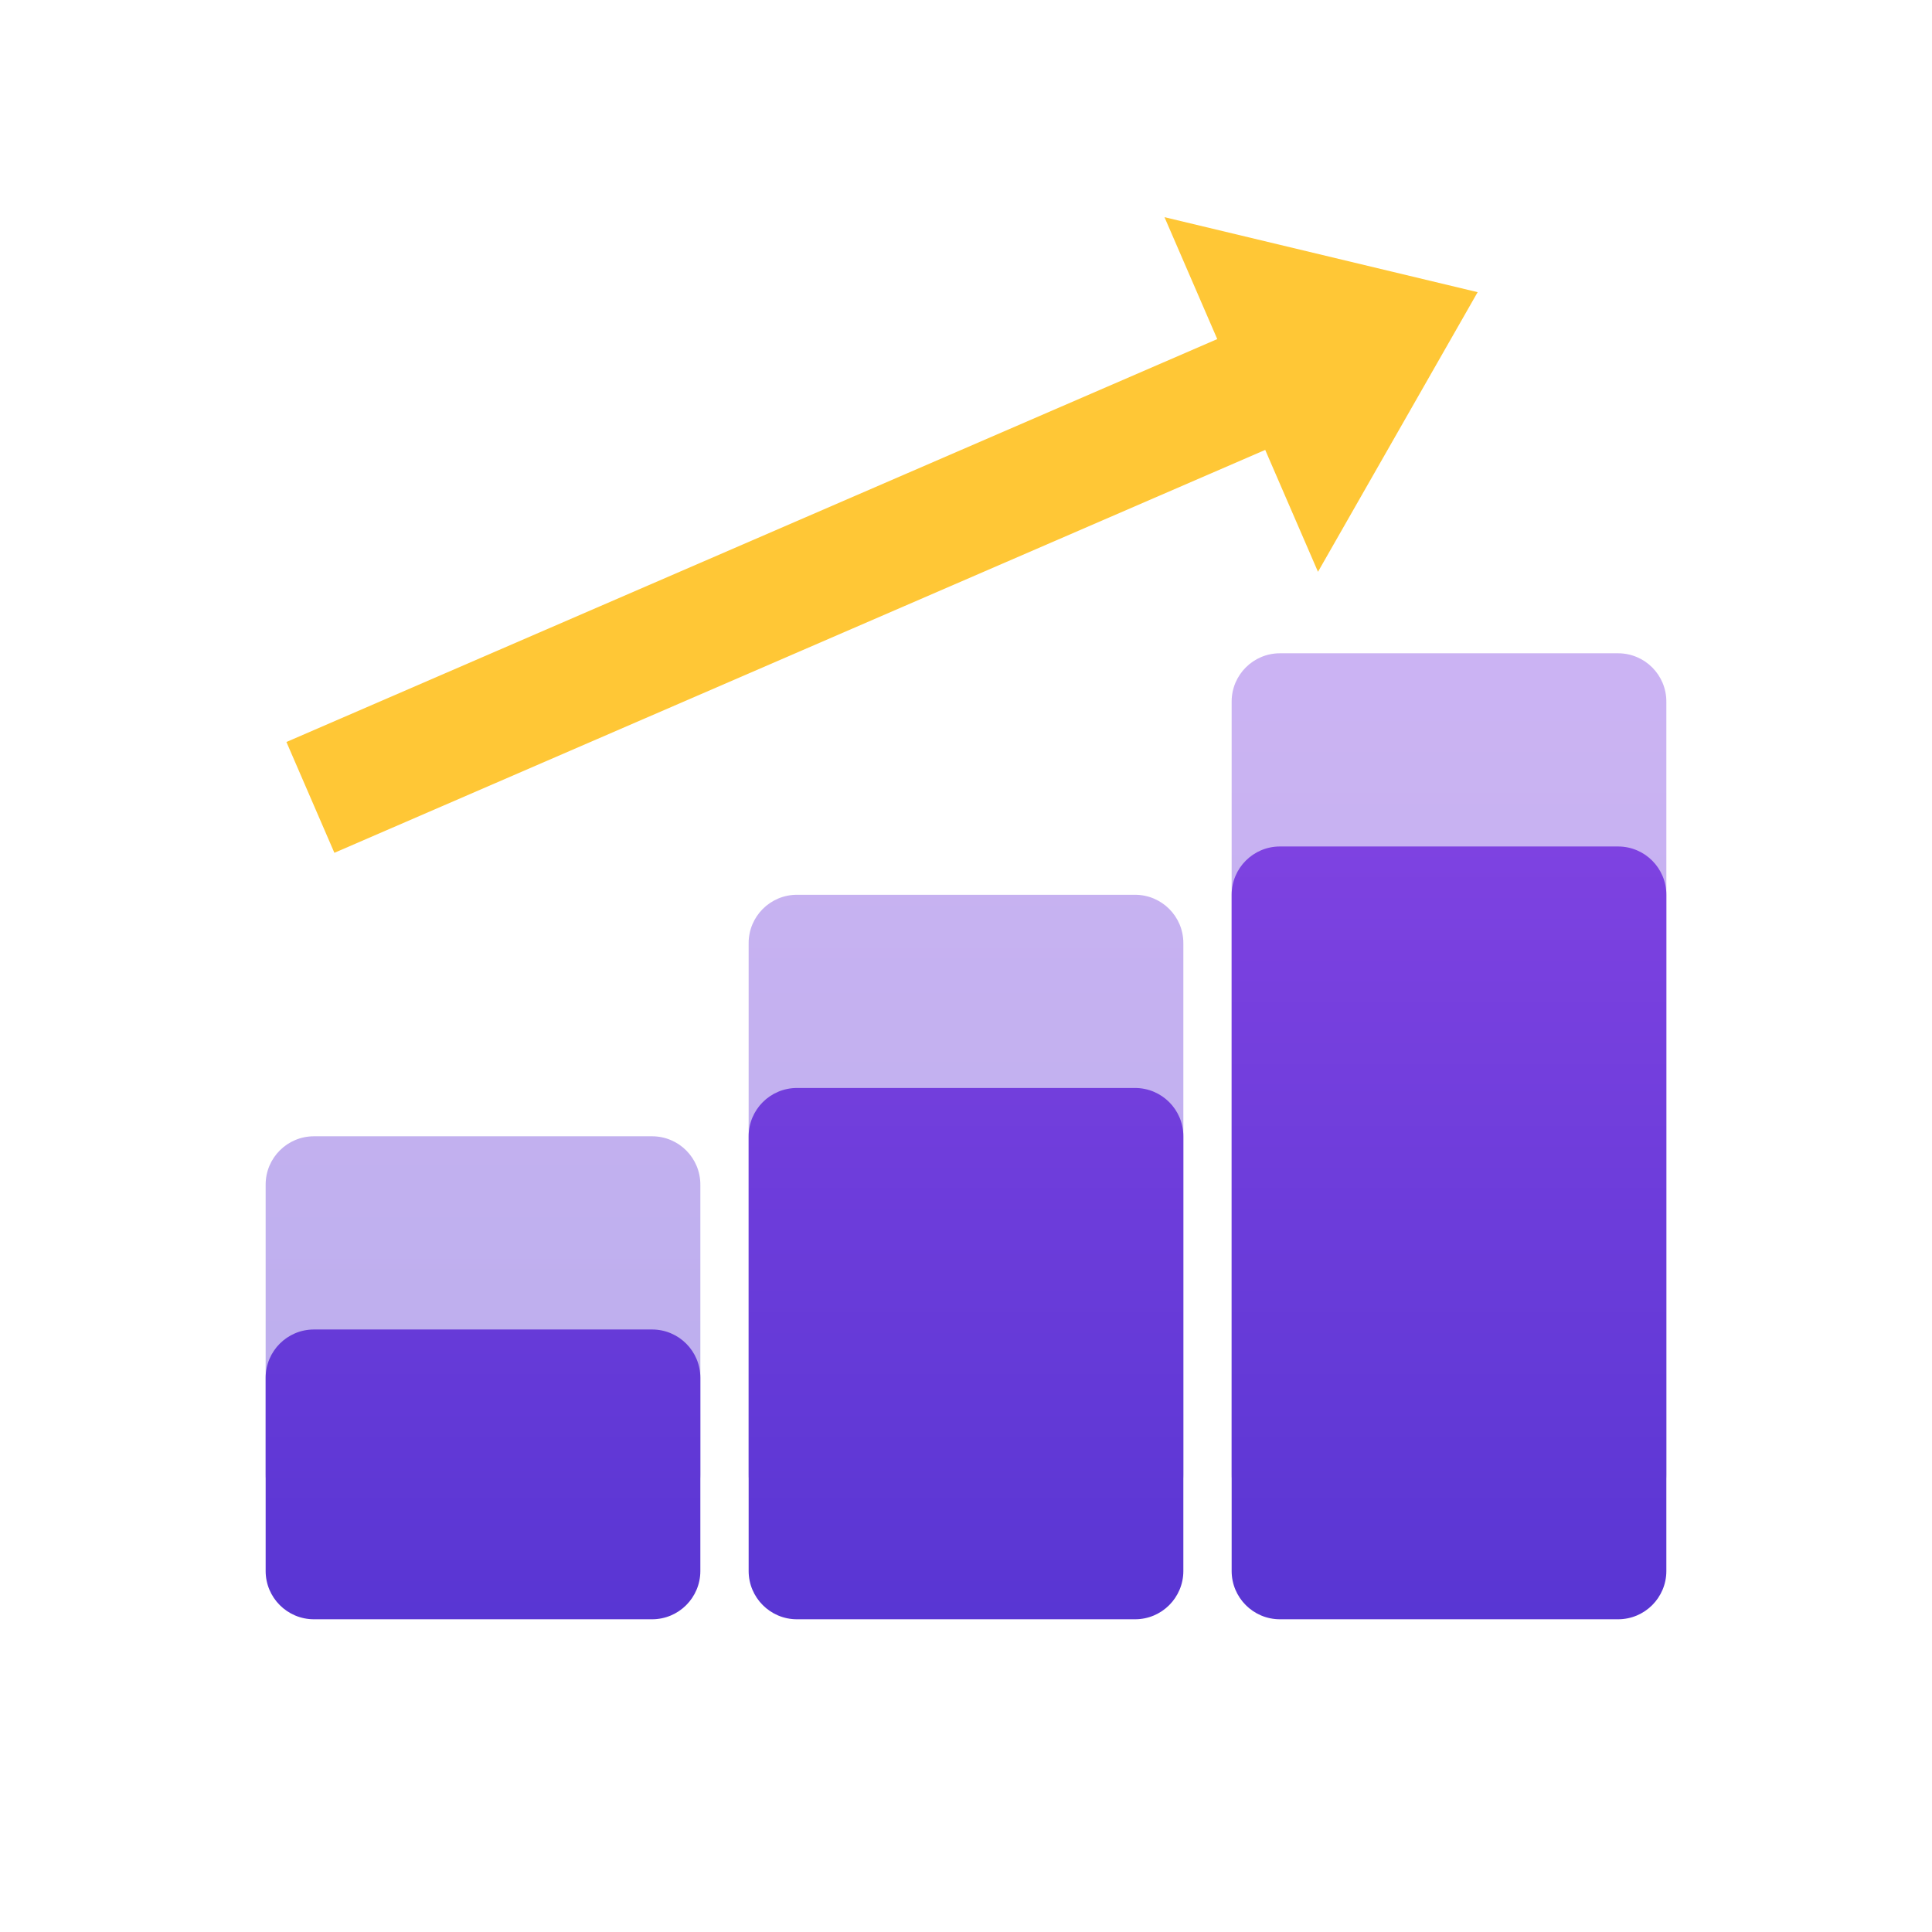
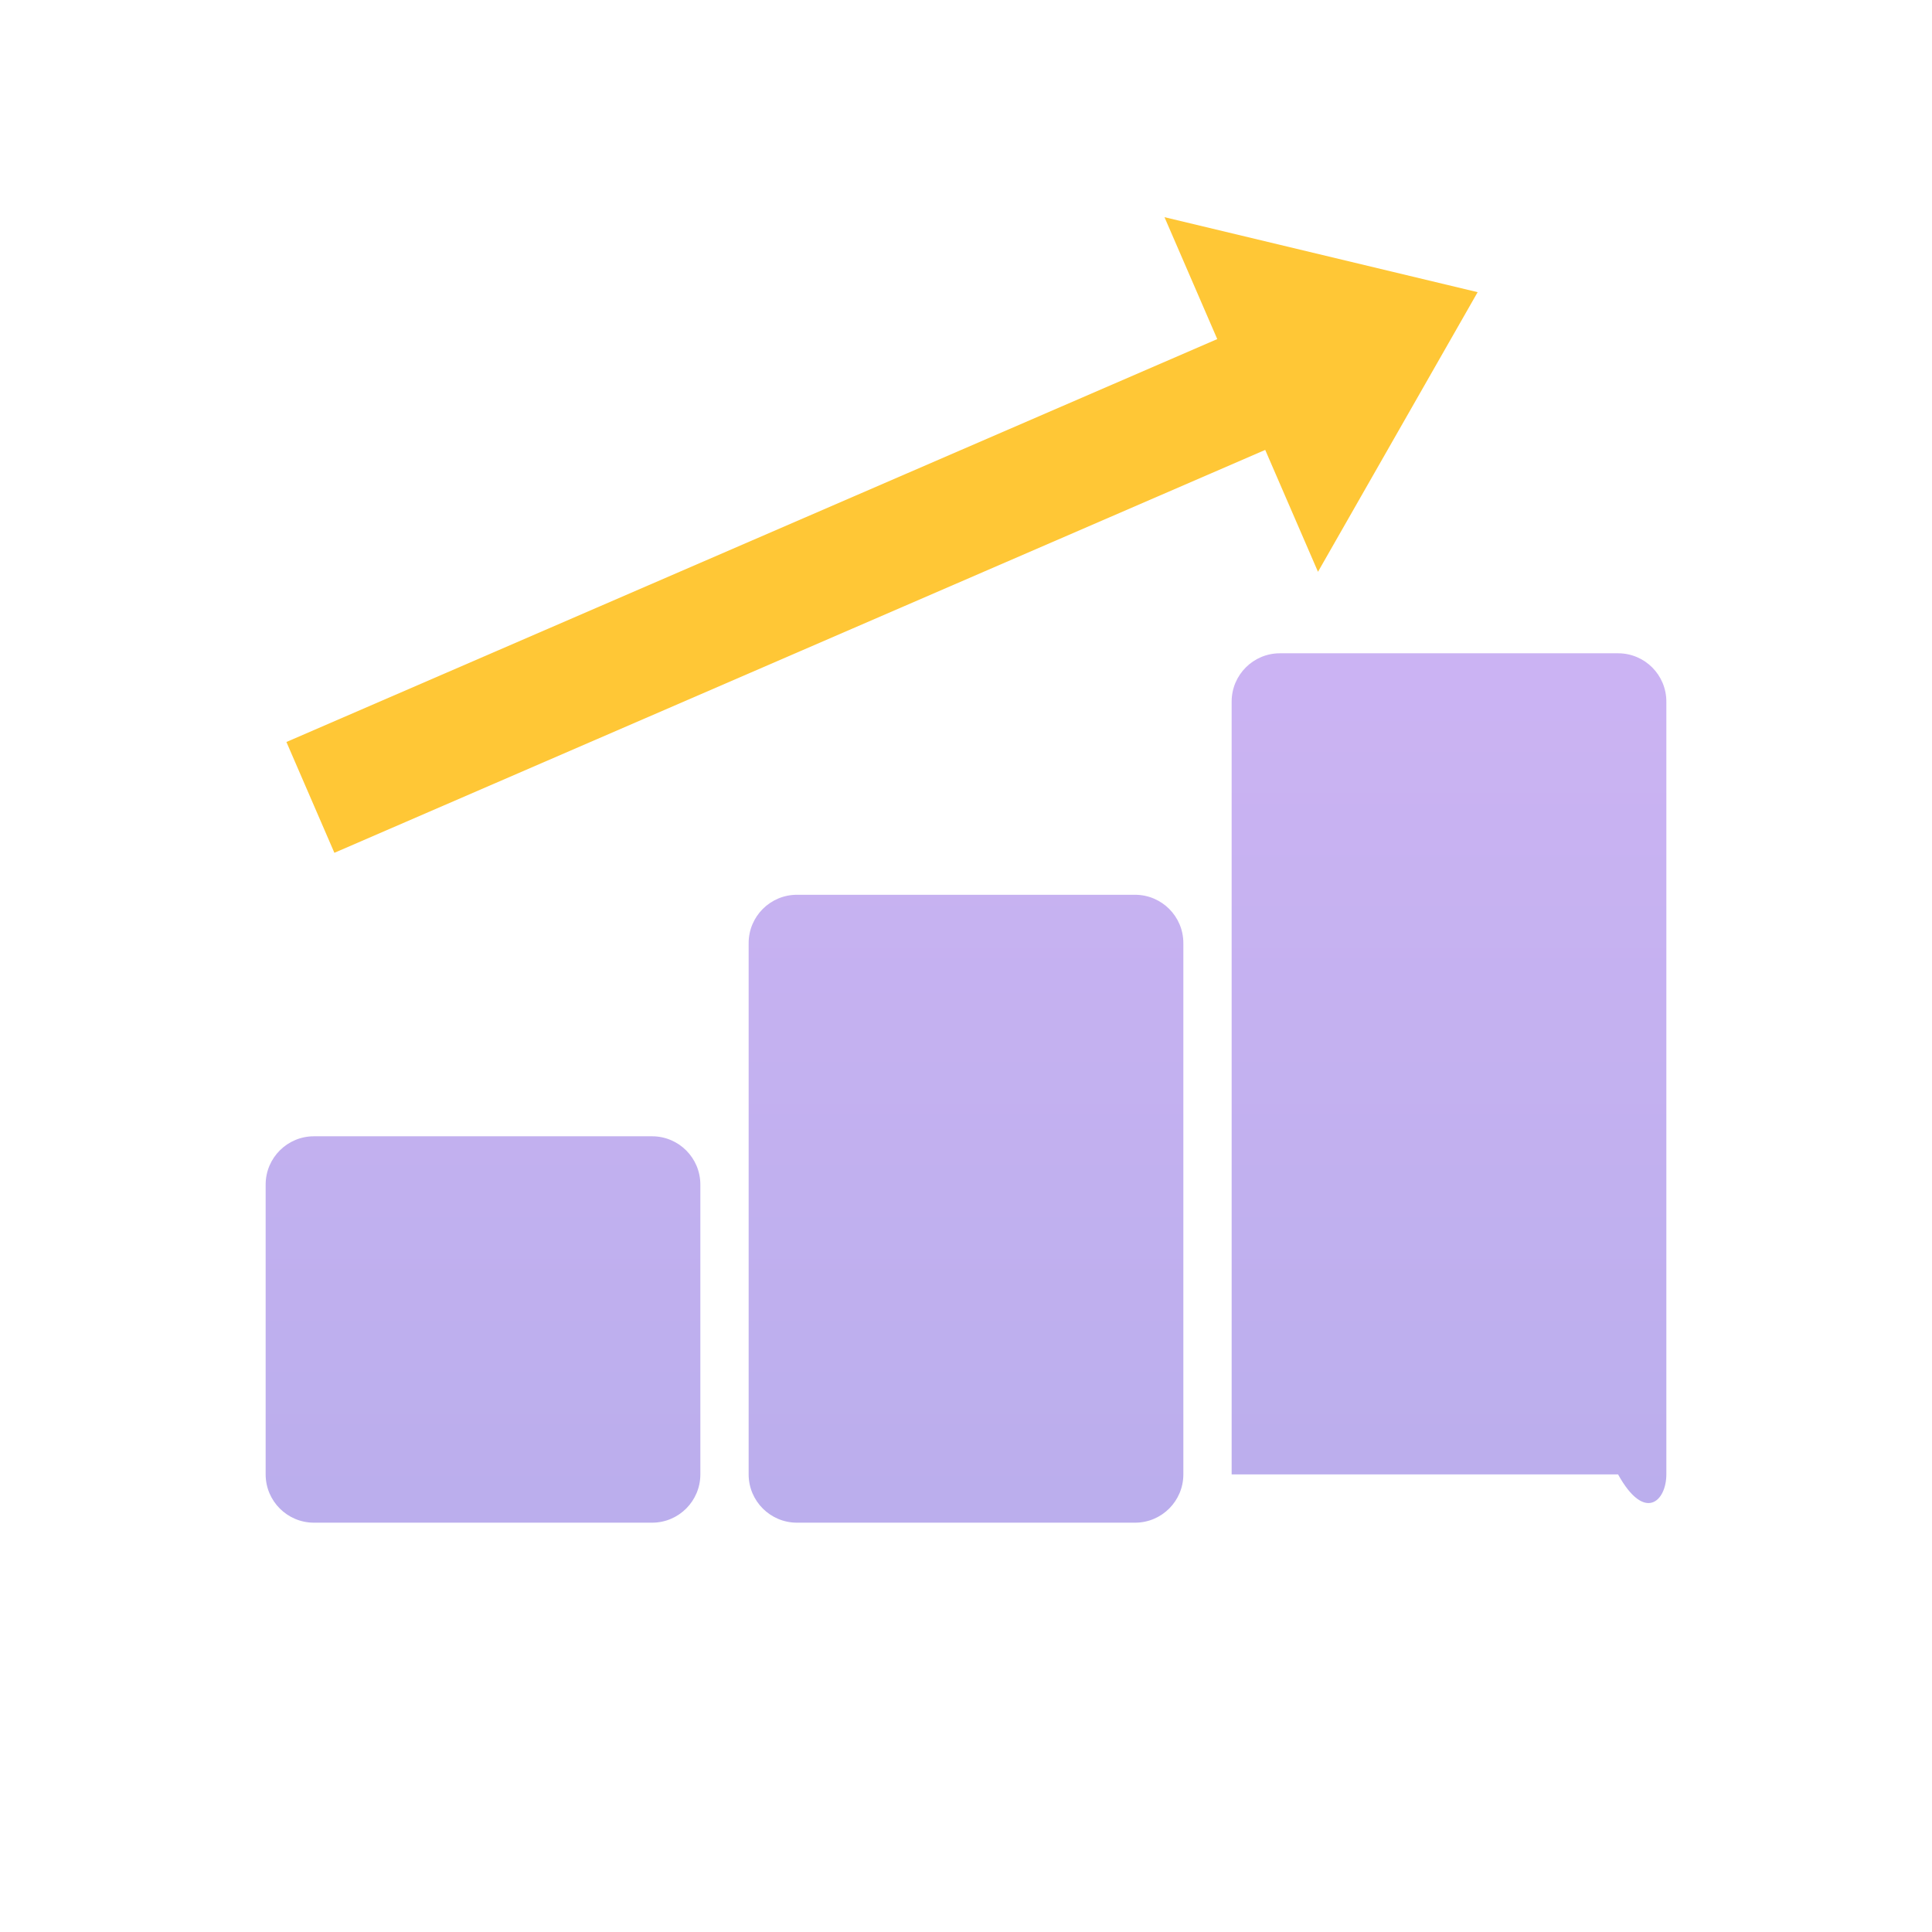
<svg xmlns="http://www.w3.org/2000/svg" width="80" height="80" viewBox="0 0 80 80" fill="none">
-   <path opacity="0.4" fill-rule="evenodd" clip-rule="evenodd" d="M69 29.051C69 27.946 68.105 27.051 67 27.051H53C51.895 27.051 51 27.946 51 29.051V61.051C51 62.155 51.895 63.051 53 63.051H67C68.105 63.051 69 62.155 69 61.051V29.051ZM31 39.051C31 37.946 31.895 37.051 33 37.051H47C48.105 37.051 49 37.946 49 39.051V61.051C49 62.155 48.105 63.051 47 63.051H33C31.895 63.051 31 62.155 31 61.051V39.051ZM11 49.051C11 47.946 11.895 47.051 13 47.051H27C28.105 47.051 29 47.946 29 49.051V61.051C29 62.155 28.105 63.051 27 63.051H13C11.895 63.051 11 62.155 11 61.051V49.051Z" fill="url(#paint0_linear_245_51983)" />
-   <path fill-rule="evenodd" clip-rule="evenodd" d="M69 37.051C69 35.946 68.105 35.051 67 35.051H53C51.895 35.051 51 35.946 51 37.051V65.051C51 66.155 51.895 67.051 53 67.051H67C68.105 67.051 69 66.155 69 65.051V37.051ZM31 47.051C31 45.946 31.895 45.051 33 45.051H47C48.105 45.051 49 45.946 49 47.051V65.051C49 66.155 48.105 67.051 47 67.051H33C31.895 67.051 31 66.155 31 65.051V47.051ZM11 57.051C11 55.946 11.895 55.051 13 55.051H27C28.105 55.051 29 55.946 29 57.051V65.051C29 66.155 28.105 67.051 27 67.051H13C11.895 67.051 11 66.155 11 65.051V57.051Z" fill="url(#paint1_linear_245_51983)" />
+   <path opacity="0.4" fill-rule="evenodd" clip-rule="evenodd" d="M69 29.051C69 27.946 68.105 27.051 67 27.051H53C51.895 27.051 51 27.946 51 29.051V61.051H67C68.105 63.051 69 62.155 69 61.051V29.051ZM31 39.051C31 37.946 31.895 37.051 33 37.051H47C48.105 37.051 49 37.946 49 39.051V61.051C49 62.155 48.105 63.051 47 63.051H33C31.895 63.051 31 62.155 31 61.051V39.051ZM11 49.051C11 47.946 11.895 47.051 13 47.051H27C28.105 47.051 29 47.946 29 49.051V61.051C29 62.155 28.105 63.051 27 63.051H13C11.895 63.051 11 62.155 11 61.051V49.051Z" fill="url(#paint0_linear_245_51983)" />
  <path fill-rule="evenodd" clip-rule="evenodd" d="M61.186 12.098L54.575 23.677L52.39 18.63L13.846 35.313L11.86 30.724L50.404 14.041L48.219 8.993L61.186 12.098Z" fill="#FFC736" />
  <defs>
    <linearGradient id="paint0_linear_245_51983" x1="61" y1="27.051" x2="61" y2="63.051" gradientUnits="userSpaceOnUse">
      <stop stop-color="#7E42E1" />
      <stop offset="1" stop-color="#5434D1" />
    </linearGradient>
    <linearGradient id="paint1_linear_245_51983" x1="61" y1="35.051" x2="61" y2="71.051" gradientUnits="userSpaceOnUse">
      <stop stop-color="#7E42E1" />
      <stop offset="1" stop-color="#5434D1" />
    </linearGradient>
  </defs>
</svg>